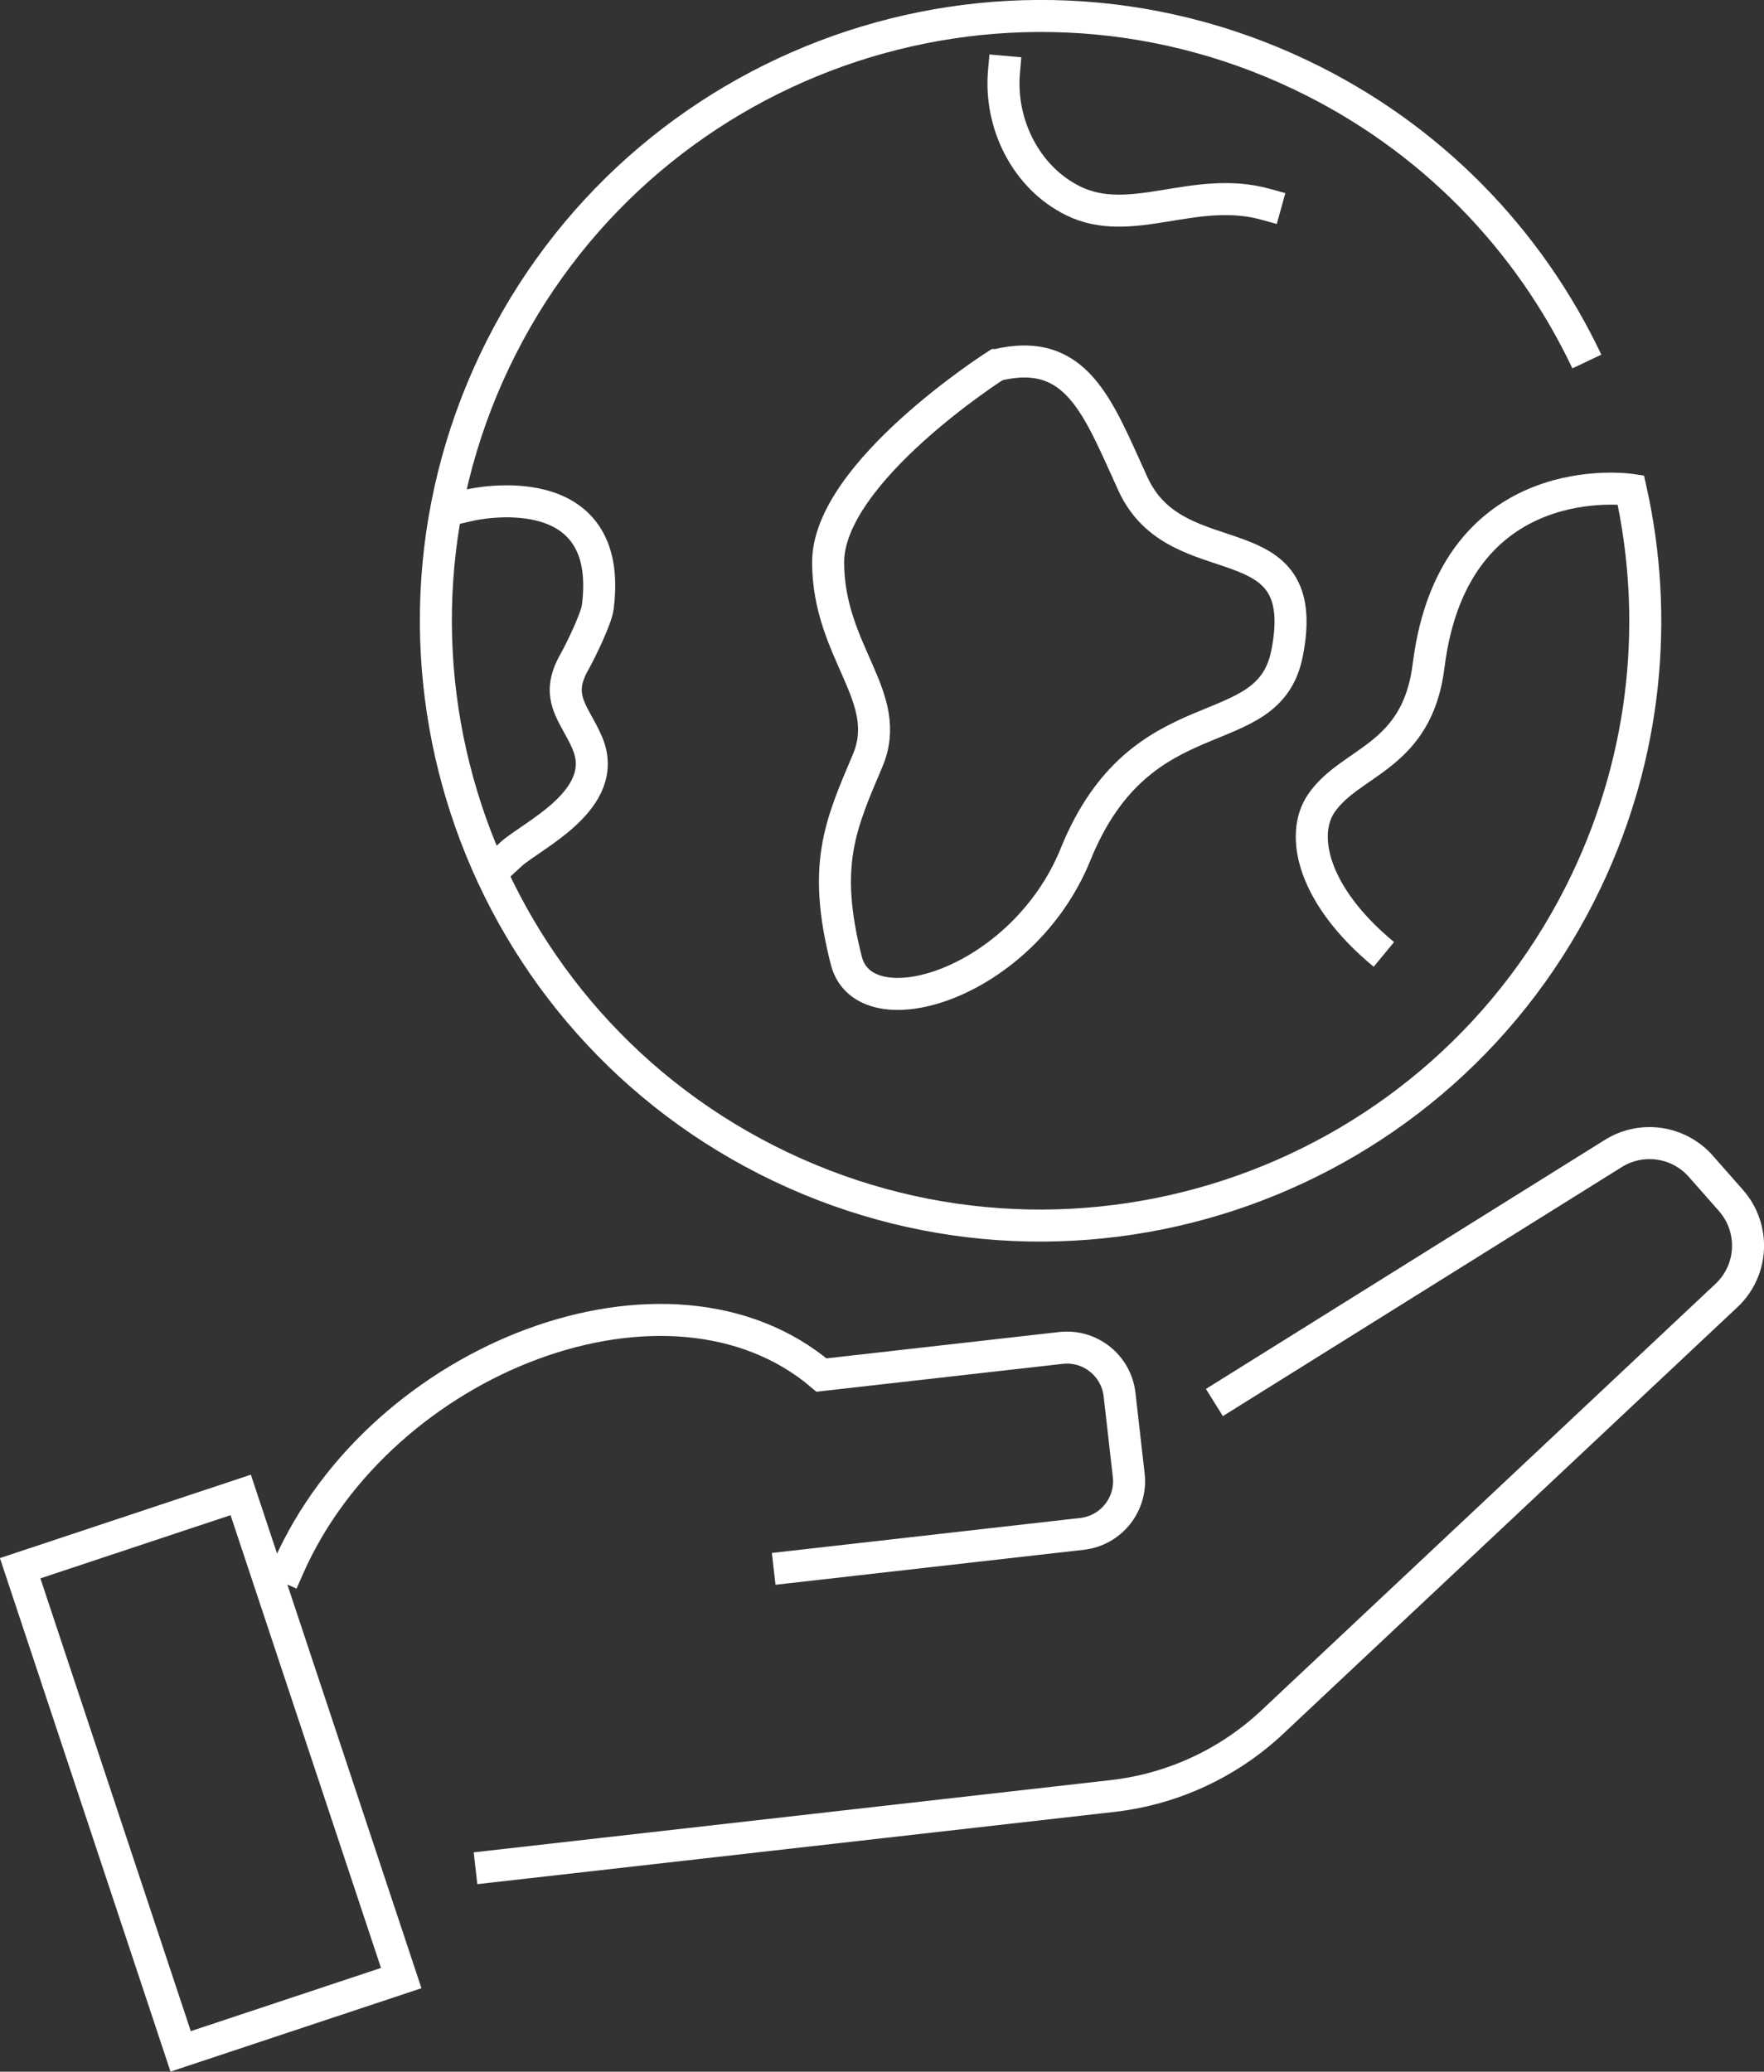
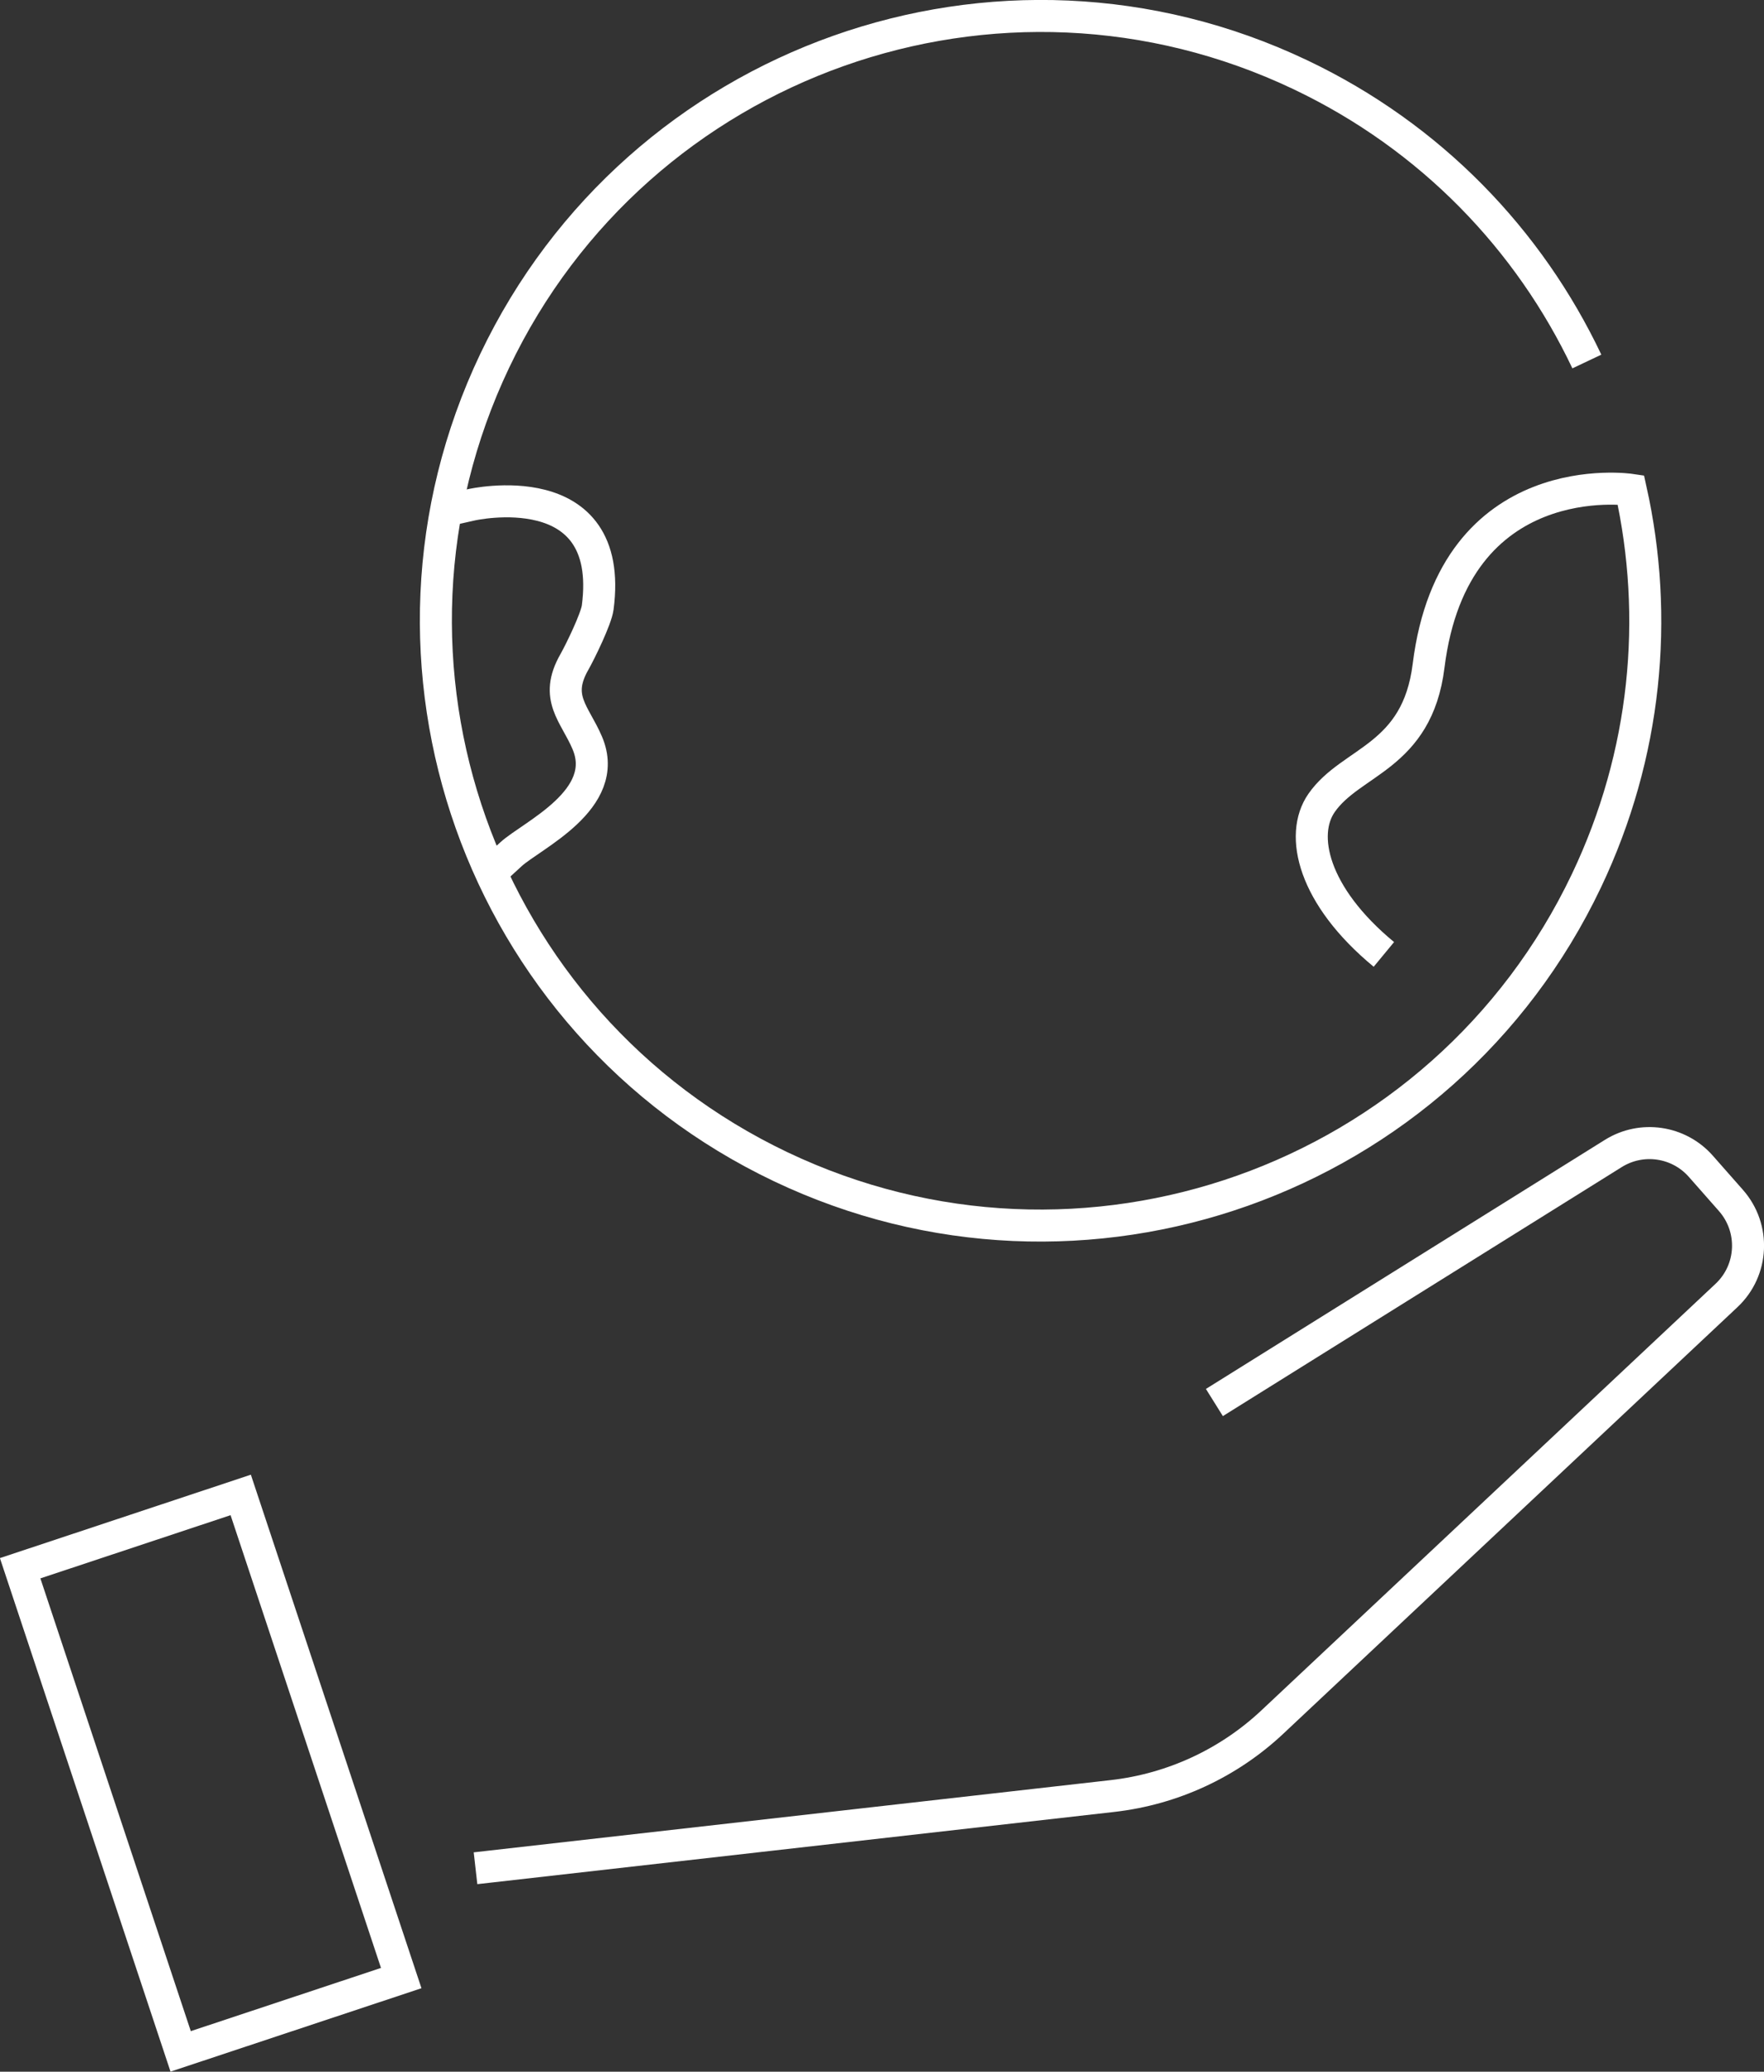
<svg xmlns="http://www.w3.org/2000/svg" id="a" viewBox="0 0 165.3 194.1">
  <rect x="0" y="0" width="165.3" height="194.1" fill="#333333" stroke="none" />
  <defs>
    <style>.c,.d{fill:none;stroke:#fff;stroke-miterlimit:10;stroke-width:3px;}.d{stroke-linecap:square;}</style>
  </defs>
  <g id="b">
    <path class="d" d="M115.07,130.61l36.11-22.54c2.66-1.66,6.13-1.15,8.2,1.2l2.82,3.2c2.29,2.6,2.11,6.54-.42,8.91l-42.55,39.96c-4.11,3.86-9.36,6.29-14.97,6.93l-58.21,6.6" />
-     <path class="d" d="M27.02,146.86c8.68-19.71,35.71-30.12,49.96-18.03l22.44-2.54c2.72-.31,5.18,1.65,5.49,4.37l.86,7.56c.31,2.72-1.65,5.18-4.37,5.49l-27.41,3.11" />
    <rect class="d" x="-4.1" y="155.25" width="47.7" height="21.78" transform="translate(171.18 95) rotate(71.62)" />
    <g>
      <path class="c" d="M148.7,33.87c-5.39-11.37-14.58-21.03-26.83-26.86-28.25-13.45-62.05-1.45-75.51,26.79-13.45,28.25-1.46,62.05,26.79,75.51,28.25,13.45,62.05,1.46,75.51-26.79,5.65-11.87,6.81-24.72,4.16-36.63,0,0-16.59-2.49-18.95,16.49-1.07,8.61-7.27,8.87-10.03,12.85-2.08,2.99-.82,8.69,5.84,14.19" />
-       <path class="d" d="M93.36,34.21s-15.8,10.06-15.76,18.51c.04,8.45,6.23,12.57,3.7,18.55-2.53,5.98-4.29,9.74-1.99,18.74,1.71,6.69,16.53,2.24,21.48-9.97,6.17-15.22,18.03-9.91,19.81-18.79,2.56-12.81-10.28-6.83-14.43-15.9-3.29-7.18-5.24-12.97-12.8-11.14Z" />
-       <path class="d" d="M94.08,6.73c-.43,4.89,2.07,9.91,6.47,12.08,5.45,2.69,11.38-1.52,18.05,.33" />
      <path class="d" d="M44.2,47.29s3.37-.76,6.53,.06c3.16,.82,6.11,3.23,5.28,9.56-.14,1.08-1.65,4.17-2.19,5.12-1.92,3.36,.05,4.84,1.21,7.57,2.27,5.32-5.21,8.66-7.15,10.44" />
    </g>
  </g>
</svg>